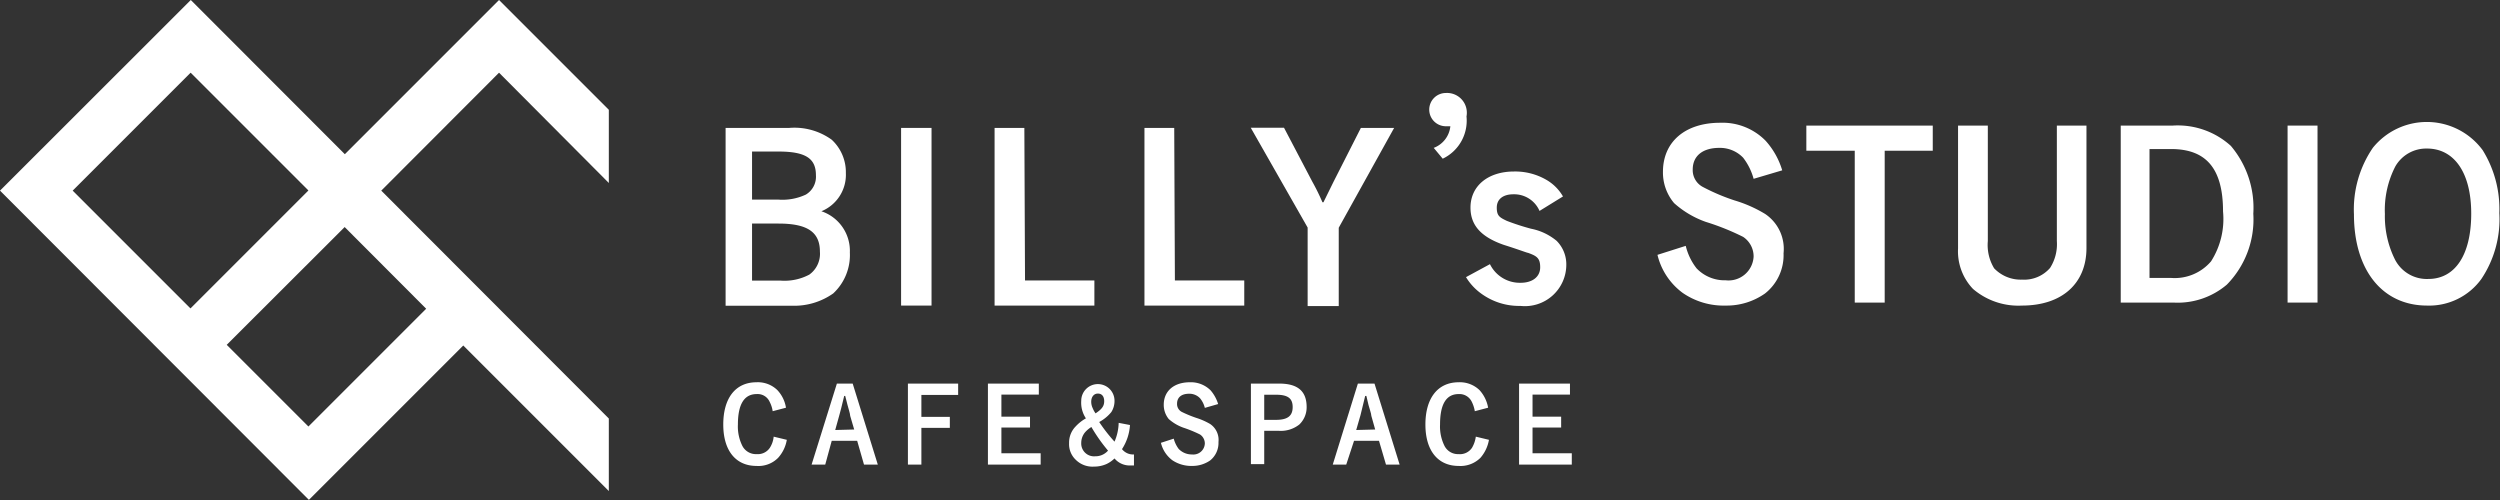
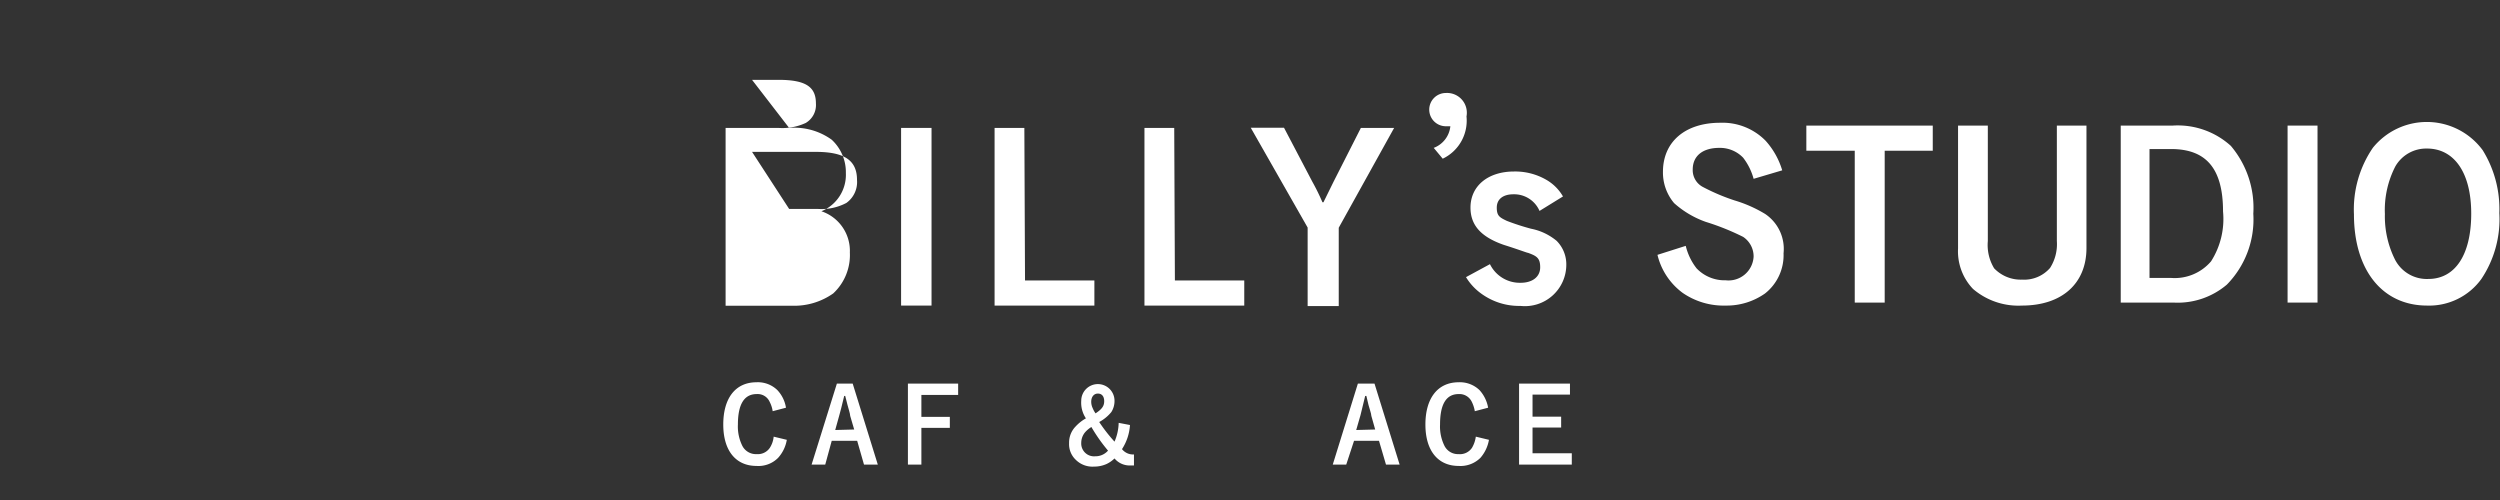
<svg xmlns="http://www.w3.org/2000/svg" viewBox="0 0 150.29 30.06">
  <rect x="0" y="0" width="150.29" height="30.06" fill="#333333" stroke="none" />
  <defs>
    <style>.cls-1{fill:#fff;}</style>
  </defs>
  <g id="レイヤー_2" data-name="レイヤー 2">
    <g id="レイヤー_1-2" data-name="レイヤー 1">
-       <path class="cls-1" d="M36.6,25.16,30,18.55h0l-7.08-7.09L30,4.37,36.6,11V6.6L30,0,20.73,9.27,11.47,0,0,11.46l9.26,9.27h0l9.31,9.32,9.28-9.28,8.75,8.75ZM4.37,11.46l7.09-7.09,7.08,7.08-7.09,7.09ZM18.54,25.64l-4.91-4.91,7.09-7.08.24.24,4.66,4.67Z" />
      <path class="cls-1" d="M47.3,26.44a2.14,2.14,0,0,1-.52,1.08,1.66,1.66,0,0,1-1.3.49c-1.25,0-2-.92-2-2.49s.72-2.54,2-2.54a1.68,1.68,0,0,1,1.25.47,2,2,0,0,1,.52,1.06l-.8.21a1.73,1.73,0,0,0-.18-.56.79.79,0,0,0-.78-.47c-.75,0-1.13.61-1.13,1.83a2.61,2.61,0,0,0,.27,1.29.92.92,0,0,0,.86.49.87.87,0,0,0,.79-.38,1.5,1.5,0,0,0,.23-.67Z" />
      <path class="cls-1" d="M49.61,27.93h-.82l1.52-4.87h.95l1.51,4.87h-.83l-.41-1.43H50Zm1.74-2.11L51.11,25c0-.13-.12-.48-.16-.65l-.14-.55h-.06c-.15.62-.23.95-.29,1.15l-.25.9Z" />
      <path class="cls-1" d="M57.6,23.06v.68H55.39v1.32H57.1v.66H55.39v2.21h-.81V23.06Z" />
-       <path class="cls-1" d="M62.45,23.06v.66H60.2v1.33h1.72v.65H60.2v1.55h2.36v.68H59.39V23.06Z" />
      <path class="cls-1" d="M67.93,25.55A3,3,0,0,1,67.45,27a.85.85,0,0,0,.72.32l0,.66H68a1.19,1.19,0,0,1-1-.42,1.77,1.77,0,0,1-.47.33,1.81,1.81,0,0,1-.76.16,1.42,1.42,0,0,1-1.1-.41,1.29,1.29,0,0,1-.4-1,1.38,1.38,0,0,1,.39-1,2.51,2.51,0,0,1,.62-.49A1.7,1.7,0,0,1,65,24.09a1,1,0,0,1,1-1,1,1,0,0,1,1,1,1.24,1.24,0,0,1-.19.68,2.46,2.46,0,0,1-.73.6A9.84,9.84,0,0,0,67,26.55a3,3,0,0,0,.25-1.13ZM65.22,26a1,1,0,0,0-.22.63.77.77,0,0,0,.84.8,1,1,0,0,0,.77-.34,10,10,0,0,1-1-1.42A1.65,1.65,0,0,0,65.22,26Zm1.16-1.88c0-.29-.14-.46-.38-.46s-.4.2-.4.49a.89.89,0,0,0,.09.39,1.46,1.46,0,0,0,.17.31C66.25,24.59,66.38,24.41,66.38,24.11Z" />
-       <path class="cls-1" d="M72.43,24.52a1.47,1.47,0,0,0-.29-.58.88.88,0,0,0-.65-.27c-.47,0-.73.22-.73.6a.53.53,0,0,0,.28.49,7.13,7.13,0,0,0,.87.36,4.07,4.07,0,0,1,.84.37,1.15,1.15,0,0,1,.5,1.08,1.35,1.35,0,0,1-.5,1.11,1.88,1.88,0,0,1-1.09.33,2.05,2.05,0,0,1-1.18-.34,1.84,1.84,0,0,1-.69-1.05l.77-.25a1.79,1.79,0,0,0,.3.62,1.09,1.09,0,0,0,.8.33.69.69,0,0,0,.77-.66.65.65,0,0,0-.29-.54,7.6,7.6,0,0,0-1-.41,2.68,2.68,0,0,1-.88-.52,1.34,1.34,0,0,1-.3-.86c0-.82.61-1.35,1.57-1.35a1.68,1.68,0,0,1,1.25.49,2.3,2.3,0,0,1,.45.82Z" />
-       <path class="cls-1" d="M76.9,23.06c1.11,0,1.65.45,1.65,1.41a1.43,1.43,0,0,1-.44,1.05,1.79,1.79,0,0,1-1.21.38H76v2h-.8V23.06Zm-.19,2.18c.7,0,1-.24,1-.77s-.3-.74-1-.74H76v1.51Z" />
      <path class="cls-1" d="M80.93,27.93h-.81l1.51-4.87h1l1.51,4.87h-.82l-.42-1.43h-1.5Zm1.74-2.11L82.44,25c0-.13-.13-.48-.17-.65-.09-.36-.09-.36-.13-.55h-.07l-.28,1.15-.26.9Z" />
      <path class="cls-1" d="M89.51,26.44A2.22,2.22,0,0,1,89,27.52a1.7,1.7,0,0,1-1.31.49c-1.25,0-2-.92-2-2.49s.73-2.54,2-2.54a1.7,1.7,0,0,1,1.25.47,2.11,2.11,0,0,1,.52,1.06l-.8.21a2,2,0,0,0-.18-.56.82.82,0,0,0-.79-.47c-.75,0-1.12.61-1.12,1.83a2.61,2.61,0,0,0,.27,1.29.91.91,0,0,0,.85.49.87.87,0,0,0,.8-.38,1.79,1.79,0,0,0,.23-.67Z" />
      <path class="cls-1" d="M94.38,23.06v.66H92.13v1.33h1.72v.65H92.13v1.55h2.36v.68H91.32V23.06Z" />
-       <path class="cls-1" d="M47.44,7.69A3.83,3.83,0,0,1,50,8.4a2.66,2.66,0,0,1,.85,2,2.37,2.37,0,0,1-1.47,2.3,2.51,2.51,0,0,1,1.71,2.48,3.15,3.15,0,0,1-1,2.46,4.07,4.07,0,0,1-2.47.74h-4V7.69ZM45.21,12H46.8a3.31,3.31,0,0,0,1.64-.3,1.25,1.25,0,0,0,.61-1.17c0-1-.61-1.42-2.25-1.42H45.21Zm0,4.87h1.73a3.18,3.18,0,0,0,1.71-.36,1.54,1.54,0,0,0,.64-1.38c0-1.18-.75-1.69-2.49-1.69H45.21Z" />
+       <path class="cls-1" d="M47.44,7.69A3.83,3.83,0,0,1,50,8.4a2.66,2.66,0,0,1,.85,2,2.37,2.37,0,0,1-1.47,2.3,2.51,2.51,0,0,1,1.71,2.48,3.15,3.15,0,0,1-1,2.46,4.07,4.07,0,0,1-2.47.74h-4V7.69ZH46.8a3.31,3.31,0,0,0,1.64-.3,1.25,1.25,0,0,0,.61-1.17c0-1-.61-1.42-2.25-1.42H45.21Zm0,4.87h1.73a3.18,3.18,0,0,0,1.71-.36,1.54,1.54,0,0,0,.64-1.38c0-1.18-.75-1.69-2.49-1.69H45.21Z" />
      <path class="cls-1" d="M56,18.37H54.17V7.69H56Z" />
      <path class="cls-1" d="M61.62,16.86h4.17v1.51h-6V7.69h1.79Z" />
      <path class="cls-1" d="M70.63,16.86H74.8v1.51h-6V7.69h1.79Z" />
      <path class="cls-1" d="M105.42,10.75a3.6,3.6,0,0,0-.63-1.27,1.93,1.93,0,0,0-1.43-.59c-1,0-1.6.48-1.6,1.3a1.14,1.14,0,0,0,.63,1.06,12.16,12.16,0,0,0,1.89.8,7.85,7.85,0,0,1,1.83.81,2.53,2.53,0,0,1,1.11,2.37,2.93,2.93,0,0,1-1.11,2.41,4,4,0,0,1-2.37.73,4.33,4.33,0,0,1-2.58-.76,4,4,0,0,1-1.52-2.29l1.7-.54a3.54,3.54,0,0,0,.65,1.35,2.33,2.33,0,0,0,1.75.72,1.51,1.51,0,0,0,1.68-1.43,1.41,1.41,0,0,0-.63-1.18,14.68,14.68,0,0,0-2.24-.9,5.67,5.67,0,0,1-1.91-1.13,2.85,2.85,0,0,1-.67-1.88c0-1.81,1.34-2.95,3.44-2.95a3.63,3.63,0,0,1,2.73,1.08,4.65,4.65,0,0,1,1,1.78Z" />
      <path class="cls-1" d="M116.19,7.55V9.06H113.3v9.13h-1.8V9.06h-2.91V7.55Z" />
      <path class="cls-1" d="M125.43,7.55v7.36c0,2.14-1.48,3.46-3.88,3.46a4.19,4.19,0,0,1-2.94-1,3.27,3.27,0,0,1-.9-2.43V7.55h1.79v6.94a2.7,2.7,0,0,0,.38,1.64,2.21,2.21,0,0,0,1.68.68,2.06,2.06,0,0,0,1.68-.7,2.66,2.66,0,0,0,.41-1.62V7.55Z" />
      <path class="cls-1" d="M130.61,7.55a4.75,4.75,0,0,1,3.5,1.22,5.76,5.76,0,0,1,1.35,4.08,5.59,5.59,0,0,1-1.59,4.26,4.56,4.56,0,0,1-3.2,1.08h-3.18V7.55Zm-1.39,9.16h1.32a2.87,2.87,0,0,0,2.38-1,4.74,4.74,0,0,0,.72-3c0-2.56-1-3.75-3.12-3.75h-1.3Z" />
      <path class="cls-1" d="M139.32,18.19h-1.8V7.55h1.8Z" />
      <path class="cls-1" d="M149.17,16.77a3.87,3.87,0,0,1-3.26,1.6c-2.69,0-4.4-2.13-4.4-5.49a6.56,6.56,0,0,1,1.14-4,4.17,4.17,0,0,1,6.6.15,6.71,6.71,0,0,1,1,3.78A6.47,6.47,0,0,1,149.17,16.77ZM145.9,8.93A2.14,2.14,0,0,0,144,10a5.73,5.73,0,0,0-.63,2.87,5.81,5.81,0,0,0,.61,2.74,2.15,2.15,0,0,0,2,1.16c1.62,0,2.58-1.46,2.58-3.93S147.53,8.93,145.9,8.93Z" />
      <path class="cls-1" d="M78.89,10.92a13.14,13.14,0,0,1,.61,1.24h.06l.62-1.26,1.63-3.21h2l-3.33,6v4.71H78.61V13.68l-3.42-6h2Z" />
      <path class="cls-1" d="M86.19,8.89a1.56,1.56,0,0,0,1-1.3l-.27,0a1,1,0,0,1-1-1,1,1,0,0,1,1-1A1.19,1.19,0,0,1,88.16,7a2.53,2.53,0,0,1-1.43,2.54Z" />
      <path class="cls-1" d="M92.55,12.68a1.66,1.66,0,0,0-1.57-1c-.63,0-1,.3-1,.8s.17.59.61.8a14.37,14.37,0,0,0,1.45.47,3.44,3.44,0,0,1,1.54.73,2,2,0,0,1,.58,1.45,2.49,2.49,0,0,1-2.76,2.46,3.86,3.86,0,0,1-2.34-.73,3.36,3.36,0,0,1-.93-1l1.44-.78A2,2,0,0,0,91.41,17c.73,0,1.18-.37,1.18-.93s-.21-.68-.73-.87c-.06,0-.54-.19-1.46-.48-1.38-.48-2-1.19-2-2.24,0-1.3,1.05-2.17,2.62-2.17a3.73,3.73,0,0,1,1.94.5,2.72,2.72,0,0,1,1,1Z" />
    </g>
  </g>
</svg>